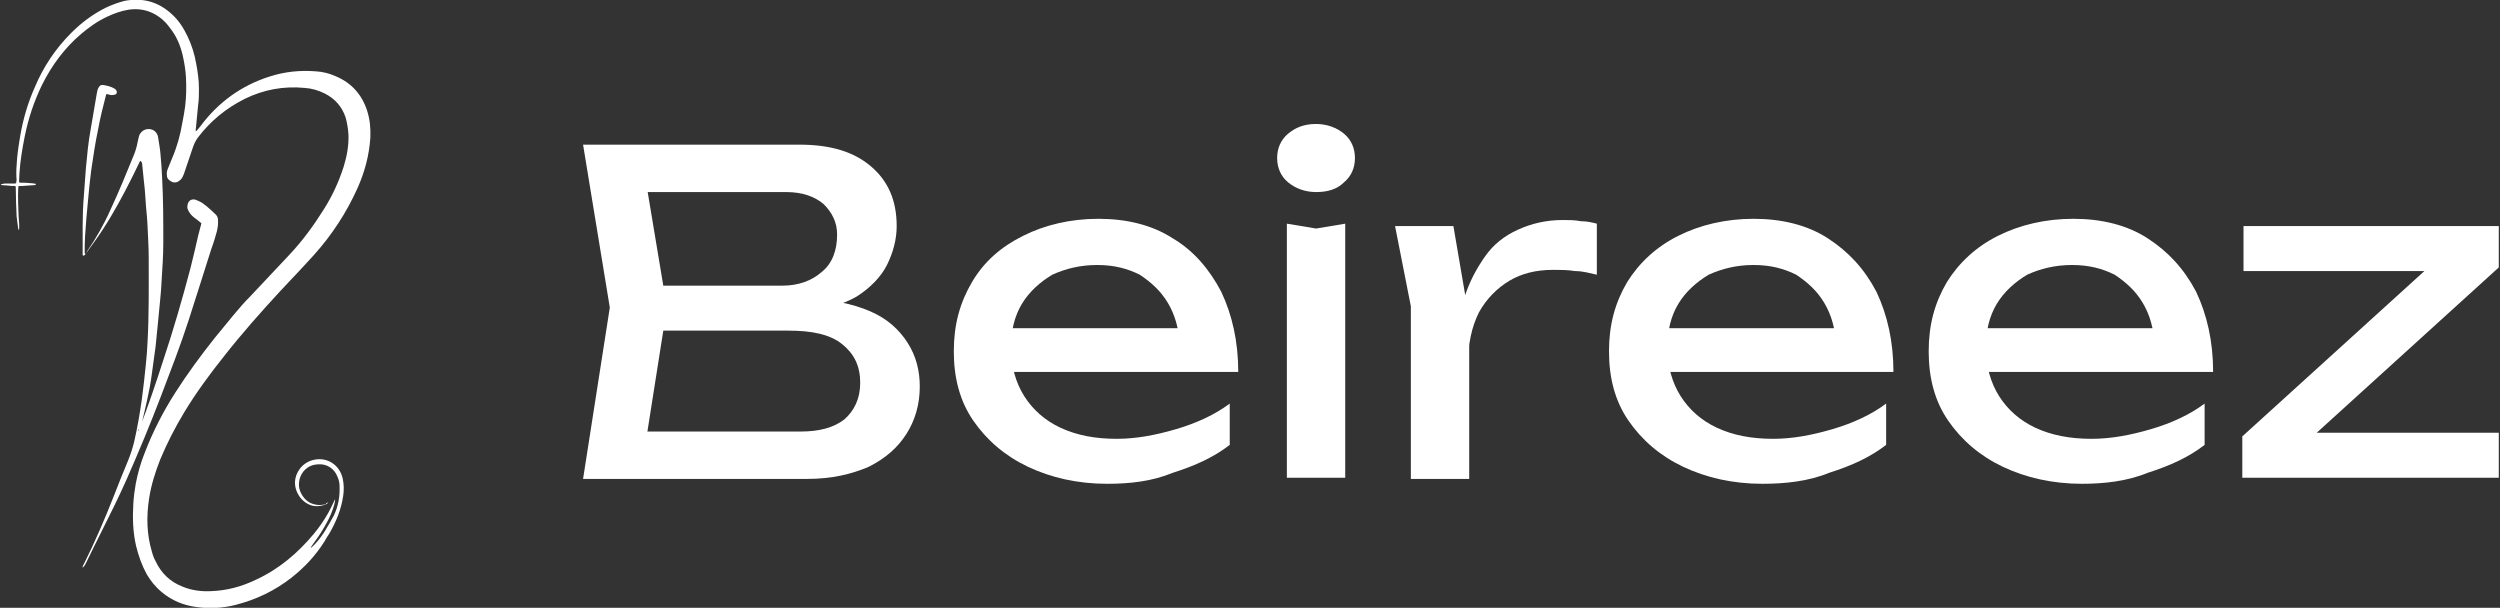
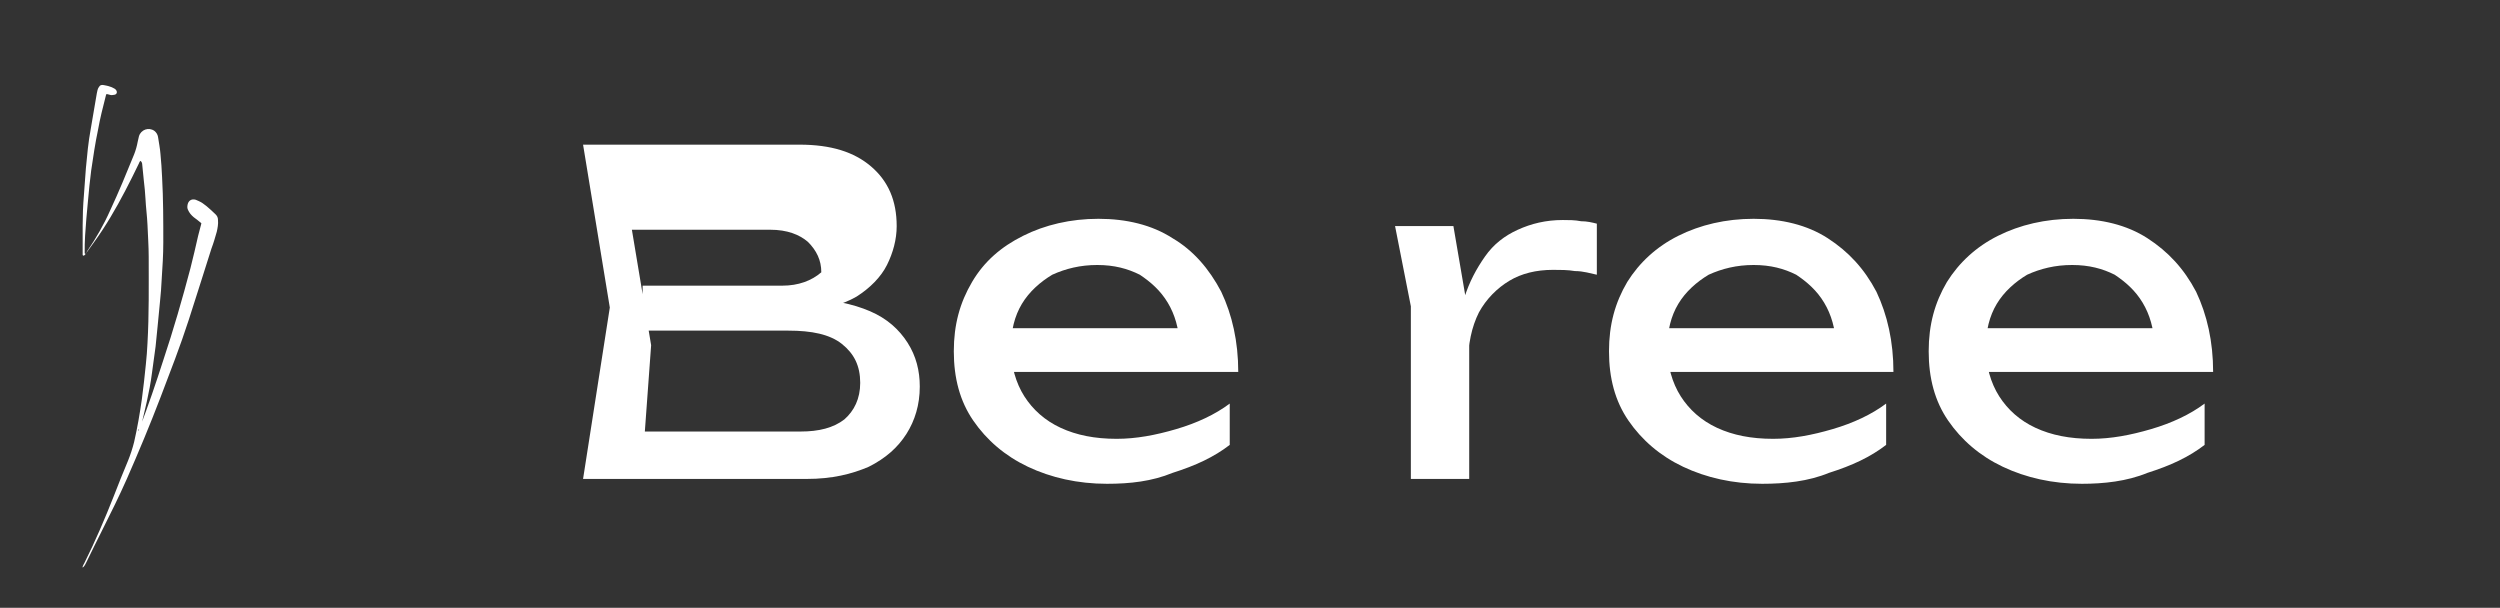
<svg xmlns="http://www.w3.org/2000/svg" xml:space="preserve" style="enable-background:new 0 0 617 150;" viewBox="0 0 617 150" y="0px" x="0px" id="Layer_1" version="1.1">
  <rect x="0" y="0" width="617" height="150" fill="#333333" stroke="none" />
  <style type="text/css">
	.st0{fill:#FFFFFF;}
</style>
  <g>
    <g>
      <g>
-         <path d="M197,77.1l1.5-3.3c6.6,0,12,1.2,16.2,3s7.2,4.5,9.3,7.8s3,6.9,3,10.8c0,4.5-1.2,8.4-3.3,11.7s-5.1,6-9.3,8.1     c-4.2,1.8-9,3-15.3,3h-55.2l6.6-42.3l-6.6-40.2h53.4c7.8,0,13.5,1.8,17.7,5.4c4.2,3.6,6.3,8.4,6.3,14.7c0,3.3-0.9,6.6-2.4,9.6     s-4.2,5.7-7.5,7.8C207.8,75.3,203,76.5,197,77.1z M158.6,114l-5.7-7.5h44.7c4.5,0,8.1-0.9,10.8-3c2.4-2.1,3.9-5.1,3.9-9     c0-4.2-1.5-7.2-4.5-9.6s-7.5-3.3-13.2-3.3h-36V70.5h34.5c3.9,0,7.2-1.2,9.6-3.3c2.7-2.1,3.9-5.4,3.9-9.3c0-3-1.2-5.4-3.3-7.5     c-2.1-1.8-5.1-3-9.3-3h-41.1l5.7-7.5l6,36L158.6,114z" class="st0" />
+         <path d="M197,77.1l1.5-3.3c6.6,0,12,1.2,16.2,3s7.2,4.5,9.3,7.8s3,6.9,3,10.8c0,4.5-1.2,8.4-3.3,11.7s-5.1,6-9.3,8.1     c-4.2,1.8-9,3-15.3,3h-55.2l6.6-42.3l-6.6-40.2h53.4c7.8,0,13.5,1.8,17.7,5.4c4.2,3.6,6.3,8.4,6.3,14.7c0,3.3-0.9,6.6-2.4,9.6     s-4.2,5.7-7.5,7.8C207.8,75.3,203,76.5,197,77.1z M158.6,114l-5.7-7.5h44.7c4.5,0,8.1-0.9,10.8-3c2.4-2.1,3.9-5.1,3.9-9     c0-4.2-1.5-7.2-4.5-9.6s-7.5-3.3-13.2-3.3h-36V70.5h34.5c3.9,0,7.2-1.2,9.6-3.3c0-3-1.2-5.4-3.3-7.5     c-2.1-1.8-5.1-3-9.3-3h-41.1l5.7-7.5l6,36L158.6,114z" class="st0" />
        <path d="M273.2,119.4c-7.2,0-13.8-1.5-19.5-4.2c-5.7-2.7-10.2-6.6-13.5-11.4s-4.8-10.5-4.8-17.1s1.5-12,4.5-17.1     s7.2-8.7,12.6-11.4c5.4-2.7,11.7-4.2,18.6-4.2s13.2,1.5,18.3,4.8c5.1,3,9,7.5,12,13.2c2.7,5.7,4.2,12.3,4.2,19.8h-59.1V81h51.9     l-7.2,4.2c-0.3-4.2-1.2-7.5-3-10.5s-4.2-5.1-6.9-6.9c-3-1.5-6.3-2.4-10.5-2.4s-7.8,0.9-11.1,2.4c-3,1.8-5.7,4.2-7.5,7.2     s-2.7,6.6-2.7,10.8c0,4.5,1.2,8.7,3.3,12s5.1,6,9,7.8s8.4,2.7,13.8,2.7c4.8,0,9.6-0.9,14.7-2.4s9.6-3.6,13.2-6.3v10.2     c-3.9,3-8.4,5.1-14.1,6.9C284.3,118.8,278.9,119.4,273.2,119.4z" class="st0" />
-         <path d="M324.8,47.4c-2.7,0-5.1-0.9-6.9-2.4s-2.7-3.6-2.7-6s0.9-4.5,2.7-6c1.8-1.5,3.9-2.4,6.9-2.4     c2.7,0,5.1,0.9,6.9,2.4s2.7,3.6,2.7,6s-0.9,4.5-2.7,6C329.9,46.8,327.5,47.4,324.8,47.4z M317.6,55.2l7.2,1.2l7.2-1.2v62.7h-14.4     L317.6,55.2L317.6,55.2z" class="st0" />
        <path d="M344.3,55.8h14.4l3.9,22.8v39.6h-14.4V75.6L344.3,55.8z M394.1,55.2v12.6c-1.5-0.3-3.3-0.9-5.4-0.9     c-1.8-0.3-3.6-0.3-5.4-0.3c-4.2,0-7.8,0.9-10.8,2.7c-3,1.8-5.7,4.5-7.5,7.8c-1.8,3.6-2.7,7.8-2.7,12.9l-3.3-4.2     c0.3-4.5,1.2-8.4,2.4-12.3c1.2-3.9,3-7.2,5.1-10.2c2.1-3,4.8-5.1,8.1-6.6c3.3-1.5,6.9-2.4,11.1-2.4c1.5,0,3,0,4.5,0.3     C391.7,54.6,392.9,54.9,394.1,55.2z" class="st0" />
        <path d="M434.9,119.4c-7.2,0-13.8-1.5-19.5-4.2s-10.2-6.6-13.5-11.4s-4.8-10.5-4.8-17.1s1.5-12,4.5-17.1     c3-4.8,7.2-8.7,12.6-11.4s11.7-4.2,18.6-4.2s13.2,1.5,18.3,4.8c5.1,3.3,9,7.5,12,13.2c2.7,5.7,4.2,12.3,4.2,19.8h-58.8V81h51.9     l-7.2,4.2c-0.3-4.2-1.2-7.5-3-10.5s-4.2-5.1-6.9-6.9c-3-1.5-6.3-2.4-10.5-2.4s-7.8,0.9-11.1,2.4c-3,1.8-5.7,4.2-7.5,7.2     s-2.7,6.6-2.7,10.8c0,4.5,1.2,8.7,3.3,12s5.1,6,9,7.8s8.4,2.7,13.8,2.7c4.8,0,9.6-0.9,14.7-2.4s9.6-3.6,13.2-6.3v10.2     c-3.9,3-8.4,5.1-14.1,6.9C446.3,118.8,440.6,119.4,434.9,119.4z" class="st0" />
        <path d="M513.8,119.4c-7.2,0-13.8-1.5-19.5-4.2s-10.2-6.6-13.5-11.4S476,93.3,476,86.7s1.5-12,4.5-17.1     c3-4.8,7.2-8.7,12.6-11.4s11.7-4.2,18.6-4.2c6.9,0,13.2,1.5,18.3,4.8c5.1,3.3,9,7.5,12,13.2c2.7,5.7,4.2,12.3,4.2,19.8h-59.1V81     H539l-7.2,4.2c-0.3-4.2-1.2-7.5-3-10.5s-4.2-5.1-6.9-6.9c-3-1.5-6.3-2.4-10.5-2.4c-4.2,0-7.8,0.9-11.1,2.4     c-3,1.8-5.7,4.2-7.5,7.2s-2.7,6.6-2.7,10.8c0,4.5,1.2,8.7,3.3,12s5.1,6,9,7.8s8.4,2.7,13.8,2.7c4.8,0,9.6-0.9,14.7-2.4     s9.6-3.6,13.2-6.3v10.2c-3.9,3-8.4,5.1-14.1,6.9C524.9,118.8,519.2,119.4,513.8,119.4z" class="st0" />
-         <path d="M553.4,117.9v-10.2l48.9-44.4l9,3.6h-57.6V55.8h63V66l-48.9,44.4l-7.8-3.6h56.7v11.1H553.4z" class="st0" />
      </g>
    </g>
    <g>
      <g>
-         <path d="M80.8,124c0,0.1,0,0.2,0,0.3c-1,0.5-2.1,0.7-3.2,0.6c-2.8-0.4-4.9-3.2-4.8-6c0.1-2.1,1.6-4.7,4.6-5.4     c3.4-0.8,6.5,1.3,7.2,4.7c0.3,1.4,0.3,2.8,0.1,4.2c-0.5,3.4-1.8,6.5-3.5,9.4c-0.4,0.6-0.8,1.2-1.1,1.8c-2.2,3.5-4.9,6.4-8.2,9     c-4.1,3.2-8.7,5.4-13.8,6.7c-3.2,0.8-6.5,1-9.7,0.5c-3.1-0.4-6-1.6-8.4-3.6c-1.6-1.3-2.8-2.8-3.8-4.5c-1.2-2.2-2-4.5-2.6-6.9     c-0.8-3.4-0.9-6.9-0.7-10.4c0.1-1.7,0.3-3.3,0.6-5c0.5-2.6,1.2-5.1,2.2-7.6c2-5.2,4.5-10.1,7.5-14.8c3-4.7,6.3-9.2,9.8-13.6     c1.5-1.9,3.1-3.7,4.6-5.6c1.4-1.7,2.8-3.3,4.3-4.8c3.2-3.4,6.4-6.8,9.5-10.1c3.2-3.4,6-7.2,8.5-11.2c2.1-3.3,3.7-6.8,4.9-10.5     c0.8-2.6,1.3-5.2,1.2-8c-0.1-1.4-0.3-2.8-0.7-4.2c-0.9-2.7-2.6-4.6-5.1-5.9c-1.6-0.8-3.3-1.3-5-1.4c-5.2-0.5-10.1,0.4-14.8,2.7     c-4.6,2.3-8.5,5.5-11.6,9.6c-0.5,0.7-0.9,1.5-1.2,2.4c-0.7,2.2-1.5,4.3-2.2,6.5c-0.1,0.2-0.2,0.5-0.3,0.7     c-0.2,0.3-0.3,0.6-0.6,0.8c-1,1-2.1,0.7-2.9-0.1c-0.3-0.3-0.4-0.6-0.4-1c-0.1-0.6,0-1.1,0.2-1.6c0.4-0.9,0.7-1.8,1.1-2.7     c1.2-2.8,2-5.7,2.5-8.7c0.3-1.4,0.5-2.7,0.7-4.1c0.3-2.4,0.3-4.7,0.2-7.1c-0.1-1.8-0.4-3.6-0.8-5.4c-0.6-2.6-1.6-4.9-3.3-7     c-1.1-1.5-2.5-2.7-4.2-3.5c-1.9-0.9-3.9-1.1-5.9-0.8c-1.8,0.3-3.5,0.9-5.2,1.7c-2.4,1.1-4.5,2.6-6.5,4.3     c-4.1,3.5-7.2,7.7-9.6,12.5c-2,4.1-3.4,8.3-4.3,12.8c-0.6,3-1.1,6-1.3,9.1c0,0.7-0.1,1.4-0.1,2.2c0.2,0,0.3,0.1,0.5,0.1     c0.8,0,1.5,0,2.3,0.1c0.5,0,0.9,0.1,1.4,0.2c-0.1,0.3-0.3,0.3-0.5,0.3c-1,0.1-1.9,0.1-2.9,0.2c-0.3,0-0.6,0-0.9,0     c0,0.2-0.1,0.3-0.1,0.5c-0.1,2.4,0,4.7,0.1,7.1c0.1,1.1,0.2,2.2,0.1,3.3c-0.1-0.1-0.1-0.2-0.2-0.3c-0.1-1-0.3-2.1-0.4-3.1     C4,51,3.9,48.8,3.9,46.5c0-0.2,0-0.3-0.1-0.6c-0.6,0-1.2,0-1.8-0.1c-0.6-0.1-1.2,0-1.8-0.2c0.1-0.2,0.3-0.2,0.4-0.2     c0.2,0,0.3-0.1,0.5-0.1c0.2,0,0.3,0,0.5,0c0.2,0,0.3,0,0.5,0c0.1,0,0.3,0,0.4,0c0.2,0,0.3,0,0.5,0c0.2,0,0.3,0,0.5,0     c0.1,0,0.3,0,0.5-0.1c0-0.3,0-0.5,0.1-0.7C4,43.3,4,42,4.1,40.8c0.1-2.4,0.5-4.9,0.9-7.3c0.7-4.1,1.9-8.2,3.6-12     c2.1-5,5.1-9.5,9-13.4c2.5-2.5,5.3-4.6,8.5-6.2c1.5-0.7,3.1-1.3,4.7-1.7c4.4-0.8,8.2,0.2,11.5,3.2C44.1,5,45.3,6.9,46.3,9     c1,2.1,1.7,4.3,2.1,6.6c0.4,2.1,0.7,4.2,0.7,6.3c0,1.3,0,2.7-0.2,4c-0.2,2.1-0.4,4.2-0.6,6.2c0,0.1,0,0.1,0,0.3     c0.1-0.1,0.2-0.1,0.3-0.2c0.3-0.4,0.6-0.7,0.9-1.1c4.4-5.9,10.1-10,17-12.2c3.7-1.2,7.5-1.6,11.4-1.3c1.7,0.1,3.4,0.5,4.9,1.2     c3.9,1.6,6.5,4.5,7.8,8.5c0.7,2.2,0.9,4.4,0.8,6.7c-0.3,4.4-1.4,8.5-3.2,12.5c-2.7,6-6.3,11.5-10.7,16.4c-2.7,3-5.5,5.9-8.3,8.9     c-4.8,5.2-9.5,10.5-13.9,16.1c-3.5,4.4-6.9,9-9.8,13.8c-2.3,3.8-4.3,7.7-6,11.8c-1.2,3.1-2.2,6.2-2.7,9.5     c-0.7,4.5-0.6,8.9,0.7,13.2c0.2,0.8,0.5,1.6,0.9,2.3c1.4,3,3.6,5.1,6.7,6.3c2.2,0.9,4.5,1.2,6.8,1.1c3.9-0.1,7.7-1.1,11.2-2.8     c5.7-2.6,10.4-6.6,14.4-11.4c1.3-1.6,2.5-3.3,3.5-5.1c0.5-0.9,1-1.9,1.4-2.8c0.1-0.2,0.1-0.3,0.3-0.6c0,0.5-0.1,0.9-0.2,1.3     c-0.4,1.5-1,2.9-1.7,4.2c-1,1.9-2.2,3.8-3.5,5.5c-0.2,0.3-0.4,0.6-0.6,0.9c0.2,0.1,0.2,0,0.3-0.1c1.2-1.1,2.2-2.4,3.1-3.8     c0.8-1.3,1.6-2.7,2.3-4c1.1-2.3,1.5-4.7,1.4-7.3c0-0.8-0.2-1.5-0.5-2.2c-0.7-1.9-2.5-3.3-4.8-3.1c-2.7,0.1-4.2,2-4.6,3.8     c-0.2,1-0.2,1.9,0.2,2.9c0.7,1.6,1.8,2.8,3.6,3.2c0.9,0.2,1.8,0.2,2.7-0.1C80.5,124.2,80.7,124.1,80.8,124     C80.8,124,80.8,124,80.8,124z" class="st0" />
        <path d="M34.1,106.4c0.1-0.3,0.2-0.6,0.4-0.8c2.1-5.5,4-11.1,5.8-16.7c2.5-7.5,4.7-15.1,6.7-22.7     c0.7-2.7,1.3-5.4,1.9-8c0.2-0.8,0.4-1.5,0.6-2.3c0.1-0.2,0.1-0.5,0.2-0.8c-0.6-0.5-1.2-1-1.9-1.5c-0.6-0.5-1.1-1.1-1.4-1.8     c-0.2-0.4-0.2-0.8-0.1-1.3c0.2-1,1-1.5,2-1.2c0.2,0.1,0.5,0.2,0.7,0.3c0.7,0.3,1.4,0.8,2,1.3c0.7,0.6,1.5,1.3,2.2,2     c0.4,0.4,0.6,0.8,0.6,1.4c0.1,1-0.1,2-0.3,2.9c-0.4,1.4-0.8,2.8-1.3,4.1c-1.9,5.9-3.7,11.8-5.6,17.6c-2.1,6.5-4.6,12.9-7,19.2     c-2.6,6.8-5.4,13.5-8.3,20.1c-1.9,4.3-4,8.5-6.1,12.7c-1.3,2.6-2.6,5.2-3.9,7.9c-0.2,0.4-0.4,0.9-0.9,1.3c0-0.2,0-0.3,0-0.3     c0.1-0.3,0.3-0.6,0.4-0.8c2.7-5.4,5.1-11,7.3-16.6c1.1-2.9,2.3-5.8,3.5-8.7c0.6-1.5,1.1-3,1.5-4.6c0.8-3.5,1.4-7,1.9-10.5     c0.4-2.9,0.7-5.8,1-8.7c0.2-1.7,0.3-3.5,0.4-5.2c0.4-7.1,0.3-14.2,0.3-21.3c0-2.6-0.2-5.3-0.3-7.9c-0.1-2.2-0.4-4.4-0.5-6.5     c-0.1-1.5-0.2-2.9-0.4-4.4c-0.1-1.3-0.3-2.7-0.4-4c0-0.3-0.1-0.6-0.4-0.9c-0.3,0.2-0.3,0.4-0.4,0.6c-1.1,2.3-2.2,4.5-3.4,6.8     c-2.3,4.4-4.8,8.7-7.7,12.7c-0.7,1-1.4,1.9-2.1,2.9c-0.1,0.2-0.3,0.3-0.4,0.4c-0.2,0-0.3-0.1-0.3-0.2c0-0.1,0-0.2,0-0.3     c0-2.3,0-4.7,0-7c0-2.4,0.1-4.9,0.3-7.3c0.2-2.3,0.3-4.5,0.5-6.8c0.3-3.2,0.6-6.5,1.2-9.7c0.5-2.9,1-5.9,1.5-8.8     c0.1-0.5,0.2-1.1,0.5-1.5c0.3-0.5,0.6-0.6,1.2-0.5c0.5,0.1,1.1,0.2,1.6,0.4c0.4,0.1,0.7,0.3,1.1,0.5c0.2,0.1,0.3,0.3,0.4,0.4     c0.3,0.5,0.1,1-0.5,1.1c-0.4,0.1-0.8,0.1-1.1,0c-0.2-0.1-0.5-0.1-0.8-0.2c-0.1,0.2-0.2,0.3-0.2,0.5c-0.7,2.7-1.4,5.5-1.9,8.3     c-0.7,3.3-1.2,6.7-1.7,10.1c-0.3,2.5-0.6,5.1-0.8,7.6c-0.3,2.8-0.5,5.7-0.7,8.5c-0.1,1.4-0.1,2.8-0.1,4.2c0,0.1,0,0.1,0.1,0.3     c0.3-0.2,0.4-0.5,0.5-0.7c2.2-3.2,4.1-6.5,5.7-10.1c2.1-4.5,4-9.1,5.9-13.8c0.4-1,0.7-2.1,0.9-3.2c0.1-0.4,0.2-0.9,0.3-1.3     c0.5-1.6,2.4-2.3,3.8-1.3c0.5,0.4,0.8,0.9,0.9,1.5c0.2,1.4,0.5,2.8,0.6,4.2c0.2,1.9,0.3,3.8,0.4,5.7c0.3,5.4,0.3,10.8,0.3,16.1     c0,3.1-0.2,6.1-0.4,9.2c-0.1,1.8-0.2,3.5-0.4,5.3c-0.2,2.1-0.4,4.1-0.6,6.2c-0.2,1.7-0.3,3.3-0.5,5c-0.3,2.2-0.6,4.4-0.9,6.6     c-0.6,4.7-1.8,9.3-2.9,13.9C34.1,105.8,34,106.1,34.1,106.4C34,106.4,34,106.4,34.1,106.4z" class="st0" />
-         <path d="M80.8,124c0,0,0.1,0,0.1,0c0,0,0.1,0,0.1,0c0,0-0.1,0.1-0.1,0.1C80.9,124.1,80.9,124.1,80.8,124     C80.8,124,80.8,124,80.8,124z" class="st0" />
      </g>
    </g>
  </g>
</svg>